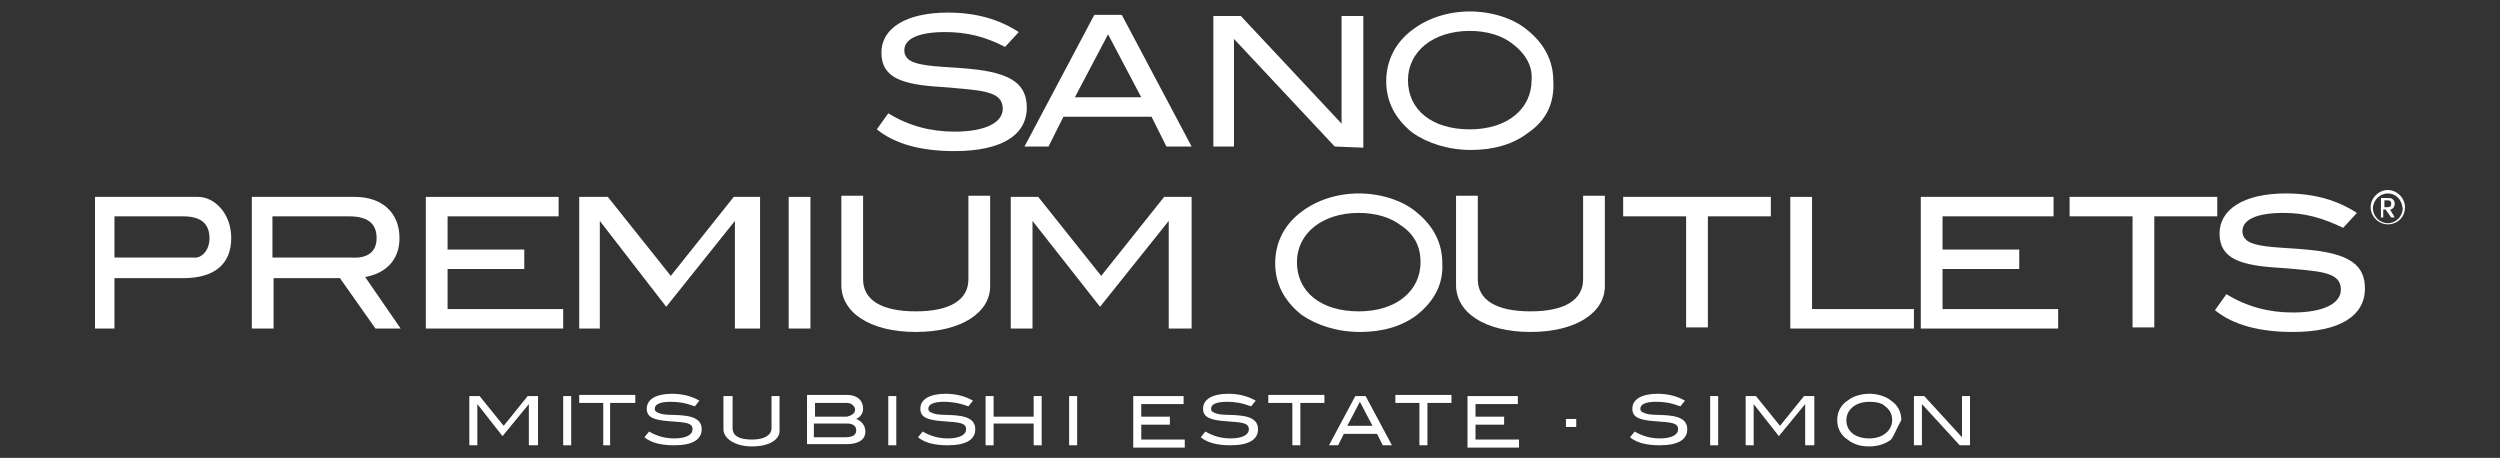
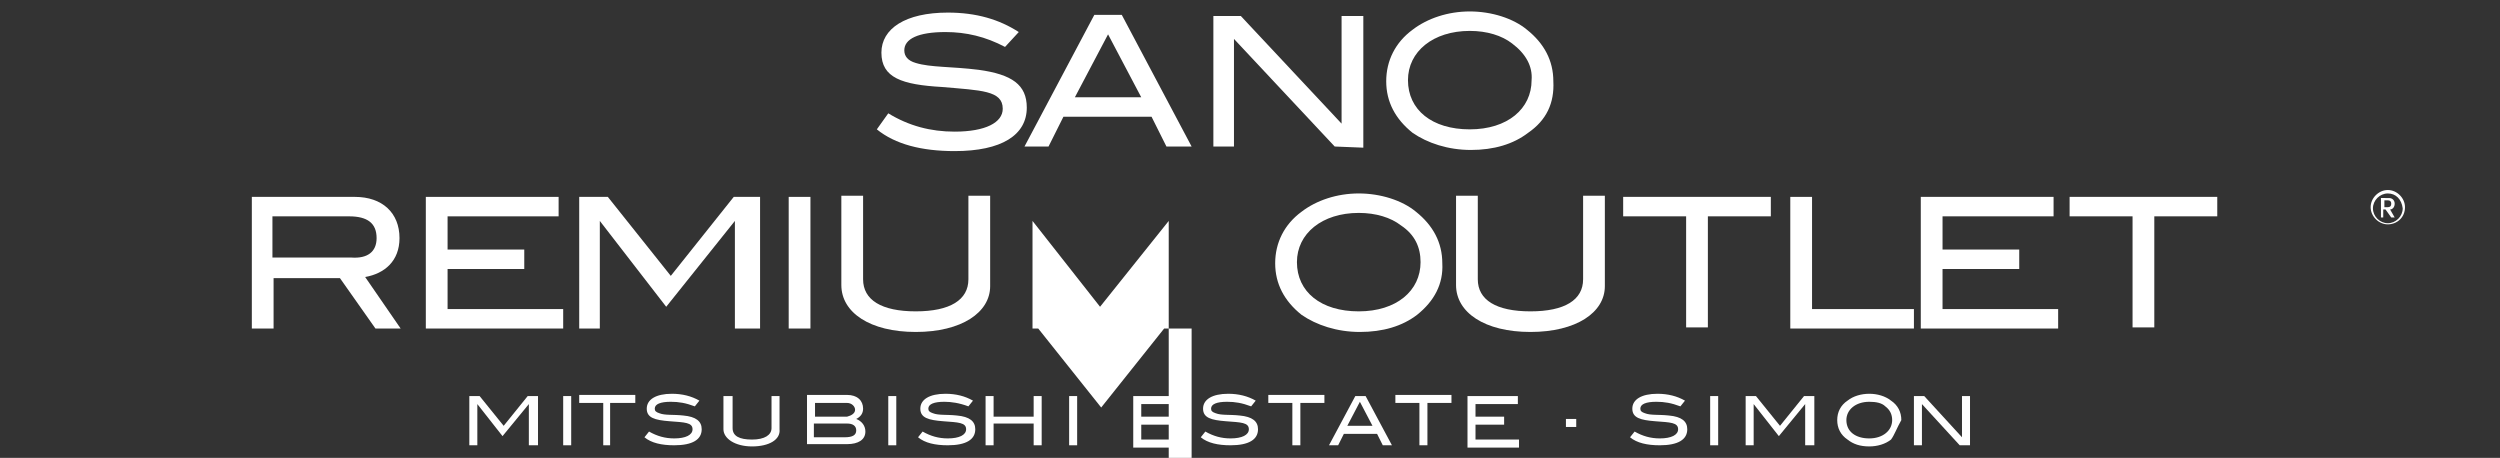
<svg xmlns="http://www.w3.org/2000/svg" version="1.1" id="Layer_1" x="0px" y="0px" viewBox="0 0 218.4 40" style="enable-background:new 0 0 218.4 40;" xml:space="preserve">
  <rect x="0" y="0" width="218.4" height="40" fill="#333333" stroke="none" />
  <style type="text/css">
	.st0{fill:#FFFFFF;}
</style>
  <g>
    <g>
-       <path class="st0" d="M20.2,20.8c0,2.3-1.5,3.5-4.2,3.5h-6v4.4H8.3V17.2h9C18.7,17.2,20.2,18.6,20.2,20.8z M18.3,20.8    c0-1.3-0.8-1.9-2.3-1.9h-6v3.6h6.9C17.5,22.6,18.3,22,18.3,20.8z" />
      <path class="st0" d="M32.8,28.7l-3.1-4.4h-5.8v4.4H22V17.2h9c2.4,0,3.9,1.4,3.9,3.6c0,2-1.3,3.1-3,3.4l3.1,4.5H32.8z M32.9,20.8    c0-1.3-0.8-1.9-2.4-1.9h-6.7v3.6h6.9C32.1,22.6,32.9,22,32.9,20.8z" />
    </g>
    <g>
      <path class="st0" d="M37.2,28.7V17.2h11.6v1.7h-9.7v2.9h6.7v1.7h-6.7V27h10.1v1.7H37.2z" />
    </g>
    <g>
      <path class="st0" d="M64.2,28.7v-9.4l0,0l-6,7.5l-5.8-7.5l0,0v9.4h-1.8V17.2h2.5l5.5,6.9l5.5-6.9h2.3v11.5H64.2z" />
      <path class="st0" d="M68.9,28.7V17.2h1.9v11.5H68.9z" />
      <path class="st0" d="M80,29c-4,0-6.5-1.7-6.5-4.1v-7.8h1.9v7.3c0,1.8,1.6,2.8,4.6,2.8s4.6-1,4.6-2.8v-7.3h1.9V25    C86.5,27.3,84,29,80,29z" />
-       <path class="st0" d="M102.1,28.7v-9.4l0,0l-6,7.5l-5.9-7.5l0,0v9.4h-1.9V17.2h2.4l5.5,6.9l5.5-6.9h2.4v11.5H102.1z" />
+       <path class="st0" d="M102.1,28.7v-9.4l0,0l-6,7.5l-5.9-7.5l0,0v9.4h-1.9h2.4l5.5,6.9l5.5-6.9h2.4v11.5H102.1z" />
    </g>
    <g>
      <path class="st0" d="M123.8,27.5c-1.3,1-3,1.5-5,1.5s-3.8-0.6-5.1-1.5c-1.5-1.2-2.3-2.7-2.3-4.5s0.8-3.4,2.3-4.5    c1.3-1,3.1-1.6,5-1.6c1.9,0,3.8,0.6,5,1.6c1.5,1.2,2.3,2.7,2.3,4.5C126.1,24.8,125.3,26.3,123.8,27.5z M122.4,19.7    c-0.9-0.7-2.2-1.1-3.7-1.1c-3.2,0-5.4,1.8-5.4,4.3c0,2.6,2.1,4.3,5.4,4.3c3.3,0,5.4-1.8,5.4-4.3C124.1,21.6,123.6,20.5,122.4,19.7    z" />
    </g>
    <g>
      <path class="st0" d="M133.7,29c-4,0-6.5-1.7-6.5-4.1v-7.8h1.9v7.3c0,1.8,1.6,2.8,4.6,2.8c3,0,4.6-1,4.6-2.8v-7.3h1.9V25    C140.2,27.3,137.7,29,133.7,29z" />
      <path class="st0" d="M149.2,18.9v9.7h-1.9v-9.7h-5.5v-1.7h12.9v1.7C154.7,18.9,149.2,18.9,149.2,18.9z" />
      <path class="st0" d="M156.4,28.7V17.2h1.9V27h8.9v1.7H156.4z" />
    </g>
    <g>
      <path class="st0" d="M167.8,28.7V17.2h11.6v1.7h-9.7v2.9h6.7v1.7h-6.7V27h10.1v1.7H167.8z" />
      <path class="st0" d="M188.2,18.9v9.7h-1.9v-9.7h-5.5v-1.7h12.9v1.7C193.7,18.9,188.2,18.9,188.2,18.9z" />
    </g>
    <g>
-       <path class="st0" d="M199.5,18.6c-2.4,0-3.6,0.6-3.6,1.6c0,0.5,0.3,0.9,1,1.1c1.3,0.4,3.1,0.3,5.5,0.6c2.9,0.4,4.2,1.3,4.2,3.3    c0,2.4-2.2,3.8-6.3,3.8c-2.9,0-5.2-0.6-6.8-1.9l1-1.4c1.8,1.1,3.7,1.6,5.8,1.6c2.7,0,4.2-0.8,4.2-2c0-1.6-1.9-1.6-5.3-1.9    c-3.5-0.2-5.3-0.8-5.3-3c0-2.1,2.1-3.5,5.8-3.5c2.5,0,4.5,0.6,6.2,1.7l-1.2,1.3C202.8,19,201.3,18.6,199.5,18.6z" />
-     </g>
+       </g>
    <g>
      <path class="st0" d="M82.6,2.8c-2.4,0-3.6,0.6-3.6,1.6c0,0.5,0.3,0.9,1,1.1c1.3,0.4,3.1,0.3,5.5,0.6c2.9,0.4,4.2,1.3,4.2,3.3    c0,2.4-2.2,3.8-6.3,3.8c-2.9,0-5.2-0.6-6.8-1.9l1-1.4c1.8,1.1,3.7,1.6,5.8,1.6c2.7,0,4.2-0.8,4.2-2c0-1.6-1.9-1.6-5.3-1.9    c-3.5-0.2-5.3-0.8-5.3-3c0-2.1,2.1-3.5,5.8-3.5c2.5,0,4.5,0.6,6.2,1.7l-1.2,1.3C86.1,3.2,84.4,2.8,82.6,2.8z" />
      <path class="st0" d="M101.9,12.8l-1.3-2.6h-7.7l-1.3,2.6h-2.1l6.1-11.5H98l6.1,11.5C104.1,12.8,101.9,12.8,101.9,12.8z M96.8,3    l-2.9,5.5h5.8L96.8,3z" />
    </g>
    <g>
      <path class="st0" d="M116.6,12.8l-8.8-9.4v9.4H106V1.4h2.4l8.8,9.4V1.4h1.9v11.5L116.6,12.8L116.6,12.8z" />
      <path class="st0" d="M133.5,11.6c-1.3,1-3,1.5-5,1.5s-3.8-0.6-5.1-1.5c-1.5-1.2-2.3-2.7-2.3-4.5s0.8-3.4,2.3-4.5    c1.3-1,3.1-1.6,5-1.6s3.8,0.6,5,1.6c1.5,1.2,2.3,2.7,2.3,4.5C135.8,9,135.1,10.5,133.5,11.6z M132.1,3.8c-0.9-0.7-2.2-1.1-3.7-1.1    c-3.2,0-5.4,1.8-5.4,4.3c0,2.6,2.1,4.3,5.4,4.3s5.4-1.8,5.4-4.3C133.9,5.8,133.3,4.7,132.1,3.8z" />
    </g>
    <g>
      <path class="st0" d="M208.3,18.1v-0.6h0.3c0.2,0,0.3,0.1,0.3,0.3c0,0.2-0.1,0.3-0.3,0.3L208.3,18.1L208.3,18.1z M208.9,19h0.3    l-0.4-0.7c0.2,0,0.4-0.2,0.4-0.5s-0.2-0.5-0.5-0.5H208V19h0.2v-0.7h0.2L208.9,19L208.9,19z M208.6,19.6c-0.8,0-1.5-0.7-1.5-1.5    c0-0.8,0.7-1.5,1.5-1.5c0.8,0,1.5,0.7,1.5,1.5C210.1,19,209.4,19.6,208.6,19.6L208.6,19.6z M208.6,16.9c-0.7,0-1.3,0.6-1.3,1.3    c0,0.7,0.6,1.3,1.3,1.3c0.7,0,1.3-0.6,1.3-1.3C209.8,17.4,209.3,16.9,208.6,16.9L208.6,16.9z" />
    </g>
    <g>
      <path class="st0" d="M46.2,38.9v-3.6l0,0l-2.3,2.8l-2.2-2.8l0,0v3.6H41v-4.3h0.9l2.1,2.6l2.1-2.6H47v4.3H46.2z" />
      <path class="st0" d="M49.2,38.9v-4.3h0.7v4.3H49.2z" />
    </g>
    <g>
      <path class="st0" d="M53.3,35.2v3.7h-0.6v-3.7h-2.1v-0.7h4.9v0.7H53.3z" />
    </g>
    <g>
      <path class="st0" d="M58.6,35.1c-0.9,0-1.4,0.2-1.4,0.6c0,0.2,0.1,0.3,0.4,0.4c0.5,0.2,1.2,0.1,2.1,0.2c1.1,0.1,1.6,0.5,1.6,1.2    c0,0.9-0.8,1.4-2.4,1.4c-1.1,0-2-0.2-2.6-0.7l0.4-0.5c0.7,0.4,1.4,0.6,2.2,0.6c1,0,1.6-0.3,1.6-0.8c0-0.6-0.7-0.6-2-0.7    c-1.3-0.1-2-0.3-2-1.1c0-0.8,0.8-1.3,2.2-1.3c0.9,0,1.7,0.2,2.4,0.6l-0.4,0.5C59.9,35.2,59.3,35.1,58.6,35.1z" />
      <path class="st0" d="M65.7,39c-1.5,0-2.5-0.7-2.5-1.5v-2.9H64v2.8c0,0.7,0.6,1,1.7,1c1.1,0,1.7-0.4,1.7-1v-2.8h0.7v2.9    C68.2,38.4,67.2,39,65.7,39z" />
      <path class="st0" d="M75.6,37.7c0,0.7-0.6,1.1-1.6,1.1h-3.5v-4.3H74c0.9,0,1.4,0.5,1.4,1.2c0,0.4-0.2,0.7-0.6,0.9    C75.3,36.8,75.6,37.2,75.6,37.7z M74.7,35.8c0-0.3-0.3-0.6-0.7-0.6h-2.8v1.2H74C74.4,36.3,74.7,36.1,74.7,35.8z M74.8,37.6    c0-0.4-0.3-0.6-0.8-0.6h-2.9v1.2h2.7C74.5,38.2,74.8,38,74.8,37.6z" />
    </g>
    <g>
      <path class="st0" d="M77.6,38.9v-4.3h0.7v4.3H77.6z" />
      <path class="st0" d="M82.5,35.1c-0.9,0-1.4,0.2-1.4,0.6c0,0.2,0.1,0.3,0.4,0.4c0.5,0.2,1.2,0.1,2.1,0.2c1.1,0.1,1.6,0.5,1.6,1.2    c0,0.9-0.8,1.4-2.4,1.4c-1.1,0-2-0.2-2.6-0.7l0.4-0.5c0.7,0.4,1.4,0.6,2.2,0.6c1,0,1.6-0.3,1.6-0.8c0-0.6-0.7-0.6-2-0.7    c-1.3-0.1-2-0.3-2-1.1c0-0.8,0.8-1.3,2.2-1.3c0.9,0,1.7,0.2,2.4,0.6l-0.4,0.5C83.8,35.2,83.1,35.1,82.5,35.1z" />
      <path class="st0" d="M90.3,38.9V37h-3.5v1.9h-0.7v-4.3h0.7v1.8h3.5v-1.8H91v4.3H90.3z" />
      <path class="st0" d="M93.4,38.9v-4.3h0.7v4.3H93.4z" />
    </g>
    <g>
      <path class="st0" d="M99,38.9v-4.3h4.4v0.7h-3.7v1.1h2.5v0.7h-2.5v1.3h3.8v0.7H99V38.9z" />
      <path class="st0" d="M107.2,35.1c-0.9,0-1.4,0.2-1.4,0.6c0,0.2,0.1,0.3,0.4,0.4c0.5,0.2,1.2,0.1,2.1,0.2c1.1,0.1,1.6,0.5,1.6,1.2    c0,0.9-0.8,1.4-2.4,1.4c-1.1,0-2-0.2-2.6-0.7l0.4-0.5c0.7,0.4,1.4,0.6,2.2,0.6c1,0,1.6-0.3,1.6-0.8c0-0.6-0.7-0.6-2-0.7    c-1.3-0.1-2-0.3-2-1.1c0-0.8,0.8-1.3,2.2-1.3c0.9,0,1.7,0.2,2.4,0.6l-0.4,0.5C108.5,35.2,107.9,35.1,107.2,35.1z" />
    </g>
    <g>
      <path class="st0" d="M113.6,35.2v3.7h-0.7v-3.7h-2.1v-0.7h4.9v0.7H113.6z" />
      <path class="st0" d="M120.8,38.9l-0.5-1h-2.9l-0.5,1h-0.8l2.3-4.3h0.9l2.3,4.3H120.8z M118.8,35.1l-1.1,2.1h2.2L118.8,35.1z" />
      <path class="st0" d="M124.7,35.2v3.7H124v-3.7h-2.1v-0.7h4.9v0.7H124.7z" />
    </g>
    <g>
      <path class="st0" d="M128.2,38.9v-4.3h4.4v0.7h-3.7v1.1h2.5v0.7h-2.5v1.3h3.8v0.7h-4.5V38.9z" />
      <path class="st0" d="M136.8,37.3v-0.7h0.9v0.7H136.8z" />
      <path class="st0" d="M144.7,35.1c-0.9,0-1.4,0.2-1.4,0.6c0,0.2,0.1,0.3,0.4,0.4c0.5,0.2,1.2,0.1,2.1,0.2c1.1,0.1,1.6,0.5,1.6,1.2    c0,0.9-0.8,1.4-2.4,1.4c-1.1,0-2-0.2-2.6-0.7l0.4-0.5c0.7,0.4,1.4,0.6,2.2,0.6c1,0,1.6-0.3,1.6-0.8c0-0.6-0.7-0.6-2-0.7    c-1.3-0.1-2-0.3-2-1.1c0-0.8,0.8-1.3,2.2-1.3c0.9,0,1.7,0.2,2.4,0.6l-0.4,0.5C146,35.2,145.4,35.1,144.7,35.1z" />
      <path class="st0" d="M149.4,38.9v-4.3h0.7v4.3H149.4z" />
      <path class="st0" d="M157.7,38.9v-3.6l0,0l-2.3,2.8l-2.2-2.8l0,0v3.6h-0.7v-4.3h0.9l2.1,2.6l2.1-2.6h0.9v4.3H157.7z" />
      <path class="st0" d="M165.2,38.4c-0.5,0.4-1.2,0.6-1.9,0.6c-0.8,0-1.4-0.2-1.9-0.6c-0.6-0.4-0.9-1-0.9-1.7s0.3-1.3,0.9-1.7    c0.5-0.4,1.2-0.6,1.9-0.6c0.7,0,1.4,0.2,1.9,0.6c0.6,0.4,0.9,1,0.9,1.7C165.7,37.4,165.5,38,165.2,38.4z M164.7,35.5    c-0.3-0.3-0.8-0.4-1.4-0.4c-1.2,0-2,0.7-2,1.6c0,1,0.8,1.6,2,1.6c1.2,0,2-0.7,2-1.6C165.3,36.2,165.1,35.8,164.7,35.5z" />
      <path class="st0" d="M171.2,38.9l-3.3-3.6v3.6h-0.7v-4.3h0.9l3.3,3.6v-3.6h0.7v4.3H171.2z" />
    </g>
  </g>
</svg>